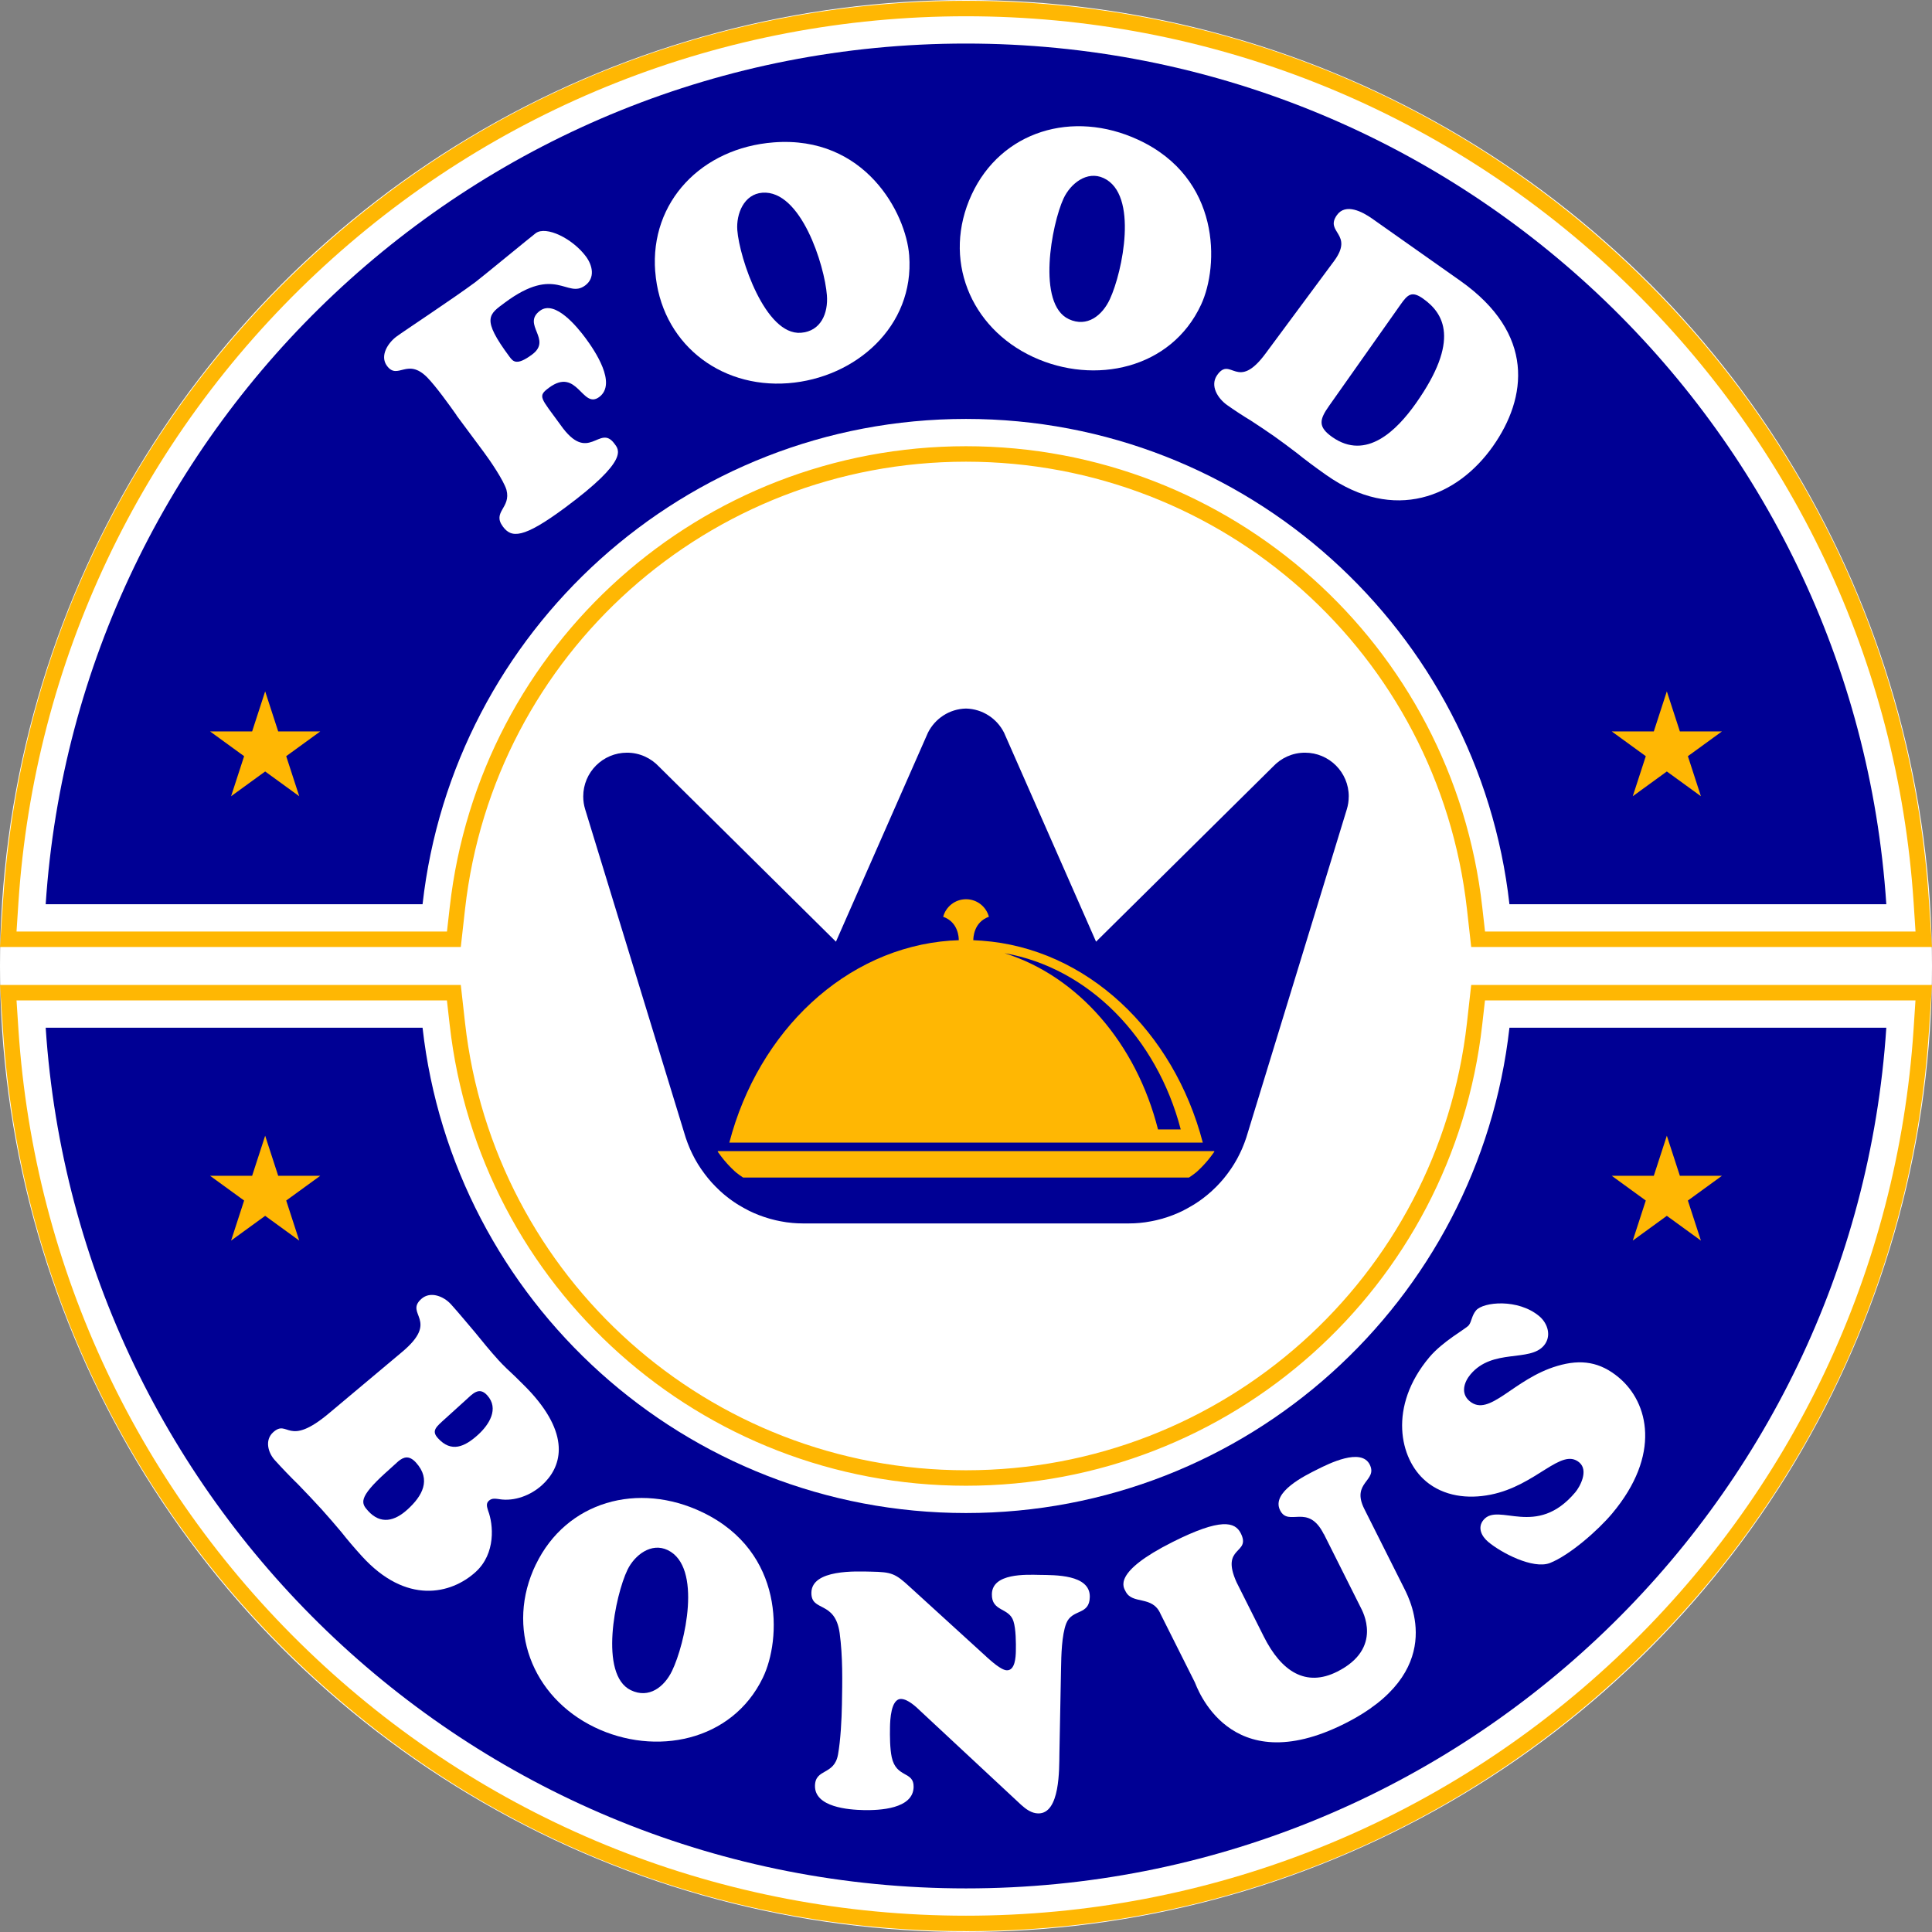
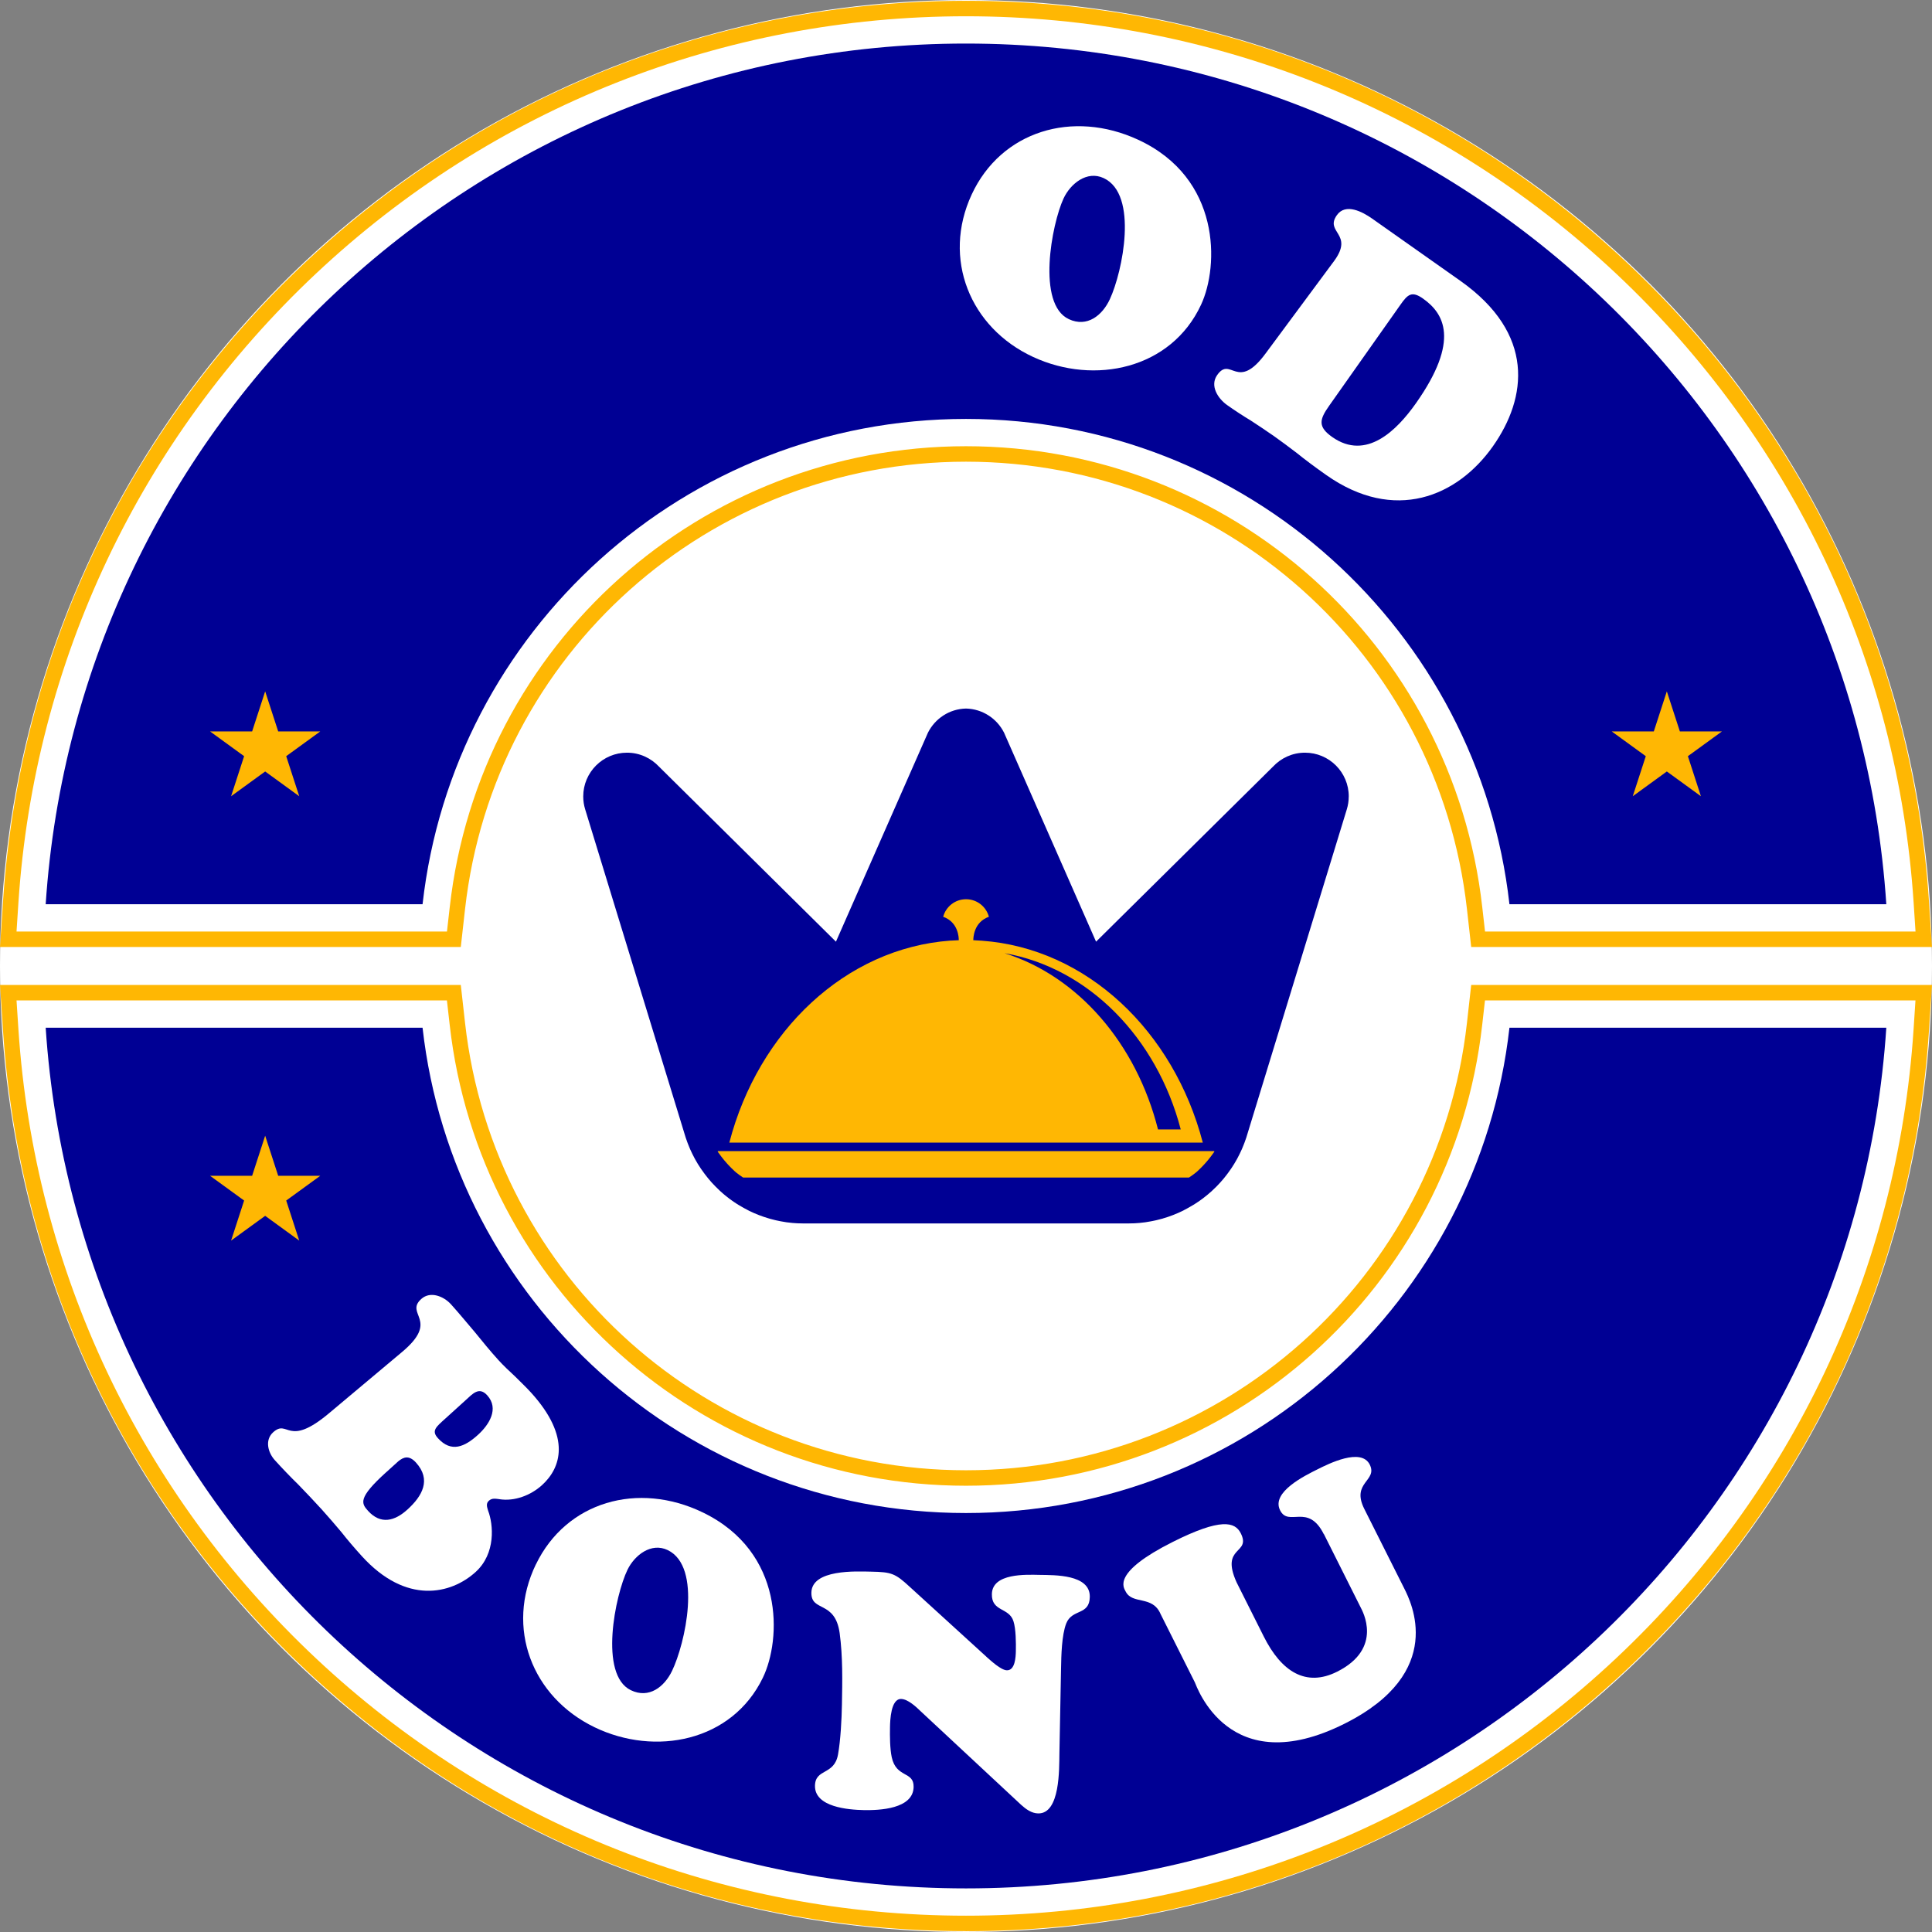
<svg xmlns="http://www.w3.org/2000/svg" id="Layer_2" data-name="Layer 2" viewBox="0 0 436 436">
  <rect x="0" y="0" width="436" height="436" fill="#808080" stroke="none" />
  <defs>
    <style>      .cls-1 {        isolation: isolate;      }      .cls-2 {        fill: #000094;      }      .cls-2, .cls-3, .cls-4 {        stroke-width: 0px;      }      .cls-3 {        fill: #ffb703;      }      .cls-4 {        fill: #fff;      }    </style>
  </defs>
  <g id="Layer_1-2" data-name="Layer 1">
    <g>
      <circle class="cls-4" cx="218" cy="218" r="218" />
      <g id="b">
        <g id="c">
          <g>
            <g>
              <path class="cls-3" d="M436,213.71h-103.99l-.96-8.57c-6.47-57.55-55.07-100.95-113.05-100.95s-106.58,43.4-113.05,100.95l-.96,8.57H0l.68-10.29c3.64-55.07,27.86-106.27,68.2-144.19C109.4,21.15,162.36.18,218,.18s108.6,20.97,149.12,59.06c40.34,37.91,64.56,89.12,68.2,144.19l.68,10.29h0ZM335.13,210.22h97.15l-.43-6.57c-3.58-54.18-27.41-104.57-67.11-141.88C324.86,24.31,272.75,3.67,218,3.67S111.14,24.31,71.27,61.78C31.57,99.08,7.74,149.47,4.16,203.65l-.43,6.57h97.14l.62-5.47c6.67-59.32,56.76-104.05,116.51-104.05s109.84,44.73,116.51,104.05l.62,5.47h0Z" />
              <path class="cls-2" d="M95.36,204.06c6.93-61.62,59.17-109.52,122.64-109.52s115.71,47.91,122.64,109.52h85.05c-7.17-108.47-97.41-194.23-207.69-194.23S17.48,95.59,10.31,204.06h85.05Z" />
              <path class="cls-3" d="M218,435.81c-55.64,0-108.6-20.97-149.12-59.06C28.54,338.84,4.32,287.64.68,232.57L0,222.28h103.99l.96,8.57c6.47,57.55,55.07,100.95,113.05,100.95s106.57-43.4,113.05-100.95l.96-8.57h103.99l-.68,10.29c-3.64,55.07-27.86,106.28-68.2,144.19-40.52,38.08-93.48,59.06-149.12,59.06h0ZM3.73,225.77l.43,6.57c3.58,54.19,27.41,104.57,67.11,141.87,39.87,37.47,91.98,58.11,146.73,58.11s106.86-20.64,146.73-58.11c39.69-37.3,63.53-87.69,67.11-141.87l.43-6.57h-97.15l-.62,5.47c-6.67,59.32-56.76,104.05-116.51,104.05s-109.84-44.73-116.51-104.05l-.62-5.47H3.73Z" />
              <path class="cls-2" d="M340.64,231.93c-6.93,61.62-59.17,109.52-122.64,109.52s-115.71-47.91-122.64-109.52H10.31c7.17,108.47,97.41,194.23,207.69,194.23s200.52-85.76,207.69-194.23h-85.05Z" />
            </g>
            <g>
              <path class="cls-2" d="M304.38,179.74c0-5.46-4.42-9.88-9.88-9.88-2.86,0-5.42,1.22-7.23,3.16h0l-39.92,39.49-20.76-47.16c-1.59-3.17-4.83-5.36-8.59-5.45-3.77.08-7,2.28-8.59,5.45l-20.76,47.16-39.92-39.49h0c-1.8-1.93-4.37-3.16-7.23-3.16-5.46,0-9.88,4.42-9.88,9.88,0,1,.15,1.97.43,2.88h0l22.68,74.07c.13.39.26.78.41,1.16.04.12.09.24.14.36.1.26.21.53.32.79.06.13.12.27.17.4.11.25.23.5.35.75.06.12.12.25.18.37.14.28.28.55.42.82.05.09.09.18.14.26.4.73.83,1.43,1.3,2.12.05.07.1.14.15.21.19.27.38.54.57.8.06.08.12.16.18.24.2.26.4.52.61.78.05.06.1.12.15.19.26.31.52.62.79.92h0c.58.64,1.19,1.25,1.82,1.84l.05.05c.14.13.3.26.44.39.06.06.13.11.19.17.16.14.32.28.48.41.17.14.34.28.52.41.16.12.31.25.47.37.19.14.39.28.58.42.15.1.29.21.44.31.22.15.44.29.67.44.13.08.26.17.4.25.26.16.52.31.79.46.1.06.2.12.3.17,0,0,.02.01.04.02.05.03.09.05.14.08l.03.02c.23.12.45.24.68.36.07.04.15.08.22.12h.02s.05.04.07.05c.03.02.07.03.1.05.3.15.61.29.92.43.03.01.06.03.09.04s.06.03.09.04h0c.34.15.69.3,1.05.43.02,0,.05.02.07.03.75.29,1.51.54,2.29.77l.05.02h.04c.06.03.12.04.19.06.31.09.62.17.93.24.12.03.25.06.37.09.27.06.54.12.81.17.14.03.29.05.43.08.26.05.51.09.77.13.06,0,.11.02.17.03.09.01.18.03.27.04h.02c.12.02.23.03.35.04.14.02.29.04.43.05.15.02.3.03.46.05.28.03.56.04.85.06l.26.02h.14c.42.02.83.03,1.25.03h73.24c.42,0,.83-.01,1.25-.03h.14l.26-.02c.28-.02.57-.03.85-.06.15-.01.3-.03.45-.05.14-.01.29-.03.43-.05.12-.01.23-.03.35-.04h.02c.09-.01.18-.03.27-.04.06,0,.12-.02.17-.03.26-.04.52-.08.77-.13.15-.03.29-.05.44-.08.27-.05.54-.11.81-.17.12-.03.25-.06.37-.09.31-.08.62-.16.93-.24.06-.02.13-.03.19-.05h.04l.05-.03c.78-.22,1.54-.48,2.29-.77.02,0,.05-.02.07-.03.35-.14.7-.28,1.05-.43h0s.06-.03.09-.04.06-.03.09-.04c.31-.14.62-.28.92-.43.04-.02.07-.03.1-.05.02-.01.05-.02.07-.04h.02c.08-.05.15-.09.22-.13.23-.12.46-.23.68-.36l.03-.02s.09-.05.14-.08c.01,0,.02-.01.04-.02.1-.06.2-.12.3-.17.26-.15.53-.31.79-.46.13-.08.26-.17.4-.25.22-.14.45-.29.67-.44.15-.1.3-.21.45-.31.2-.14.39-.28.58-.42.16-.12.32-.24.47-.37.17-.14.35-.27.52-.41.16-.13.32-.27.48-.41.07-.06.13-.11.2-.17.15-.13.3-.26.44-.39.02-.02.04-.03.05-.05.64-.58,1.25-1.2,1.82-1.83h0c.27-.3.54-.61.8-.92.05-.06.1-.12.15-.19.21-.26.41-.52.61-.78.06-.08.12-.16.18-.24.2-.26.39-.53.57-.8.05-.07.1-.14.15-.21.46-.68.9-1.39,1.3-2.12.05-.09.09-.18.14-.26.15-.27.29-.54.42-.82.06-.12.12-.25.18-.37.12-.25.23-.5.35-.75.06-.13.12-.27.17-.4.11-.26.22-.53.32-.79.05-.12.09-.24.14-.36.14-.38.28-.77.41-1.16l22.68-74.07h0c.28-.91.43-1.88.43-2.88h0Z" />
              <path class="cls-3" d="M221.54,212.28h-.17c-.57-.05-1.14-.08-1.72-.1,0-.58.09-4.07,3.52-5.29-.61-2.28-2.69-3.96-5.16-3.96h0c-2.47,0-4.55,1.68-5.16,3.96,3.43,1.22,3.53,4.71,3.52,5.29-.58.02-1.15.05-1.72.09h-.17c-23.66,1.72-43.32,20.39-49.89,45.59h106.85c-6.57-25.2-26.22-43.87-49.89-45.57h-.01ZM226.71,215.11c18.95,3.33,34.35,19.06,39.75,39.77h-5.13c-4.9-19.41-18.06-34.58-34.63-39.77h.01Z" />
              <path class="cls-3" d="M218,259.78h-56.01v.15l.11.15c.15.22.32.46.5.69l.15.2c.19.26.37.49.56.71l.13.16c.21.26.43.51.66.76l.34.37c.42.45.87.89,1.33,1.32l.39.34c.5.4,1.01.77,1.54,1.11h100.62c.53-.35,1.04-.71,1.54-1.11l.39-.34c.46-.42.91-.87,1.33-1.32l.34-.37c.22-.25.44-.5.66-.76l.13-.16c.18-.23.37-.46.56-.71l.15-.2c.17-.23.34-.47.5-.69l.11-.15v-.15h-56.03Z" />
            </g>
            <g class="cls-1">
              <g class="cls-1">
-                 <path class="cls-4" d="M103.03,93.7c-1.77-2.5-4.55-6.38-6.59-8.5-4.55-4.62-6.66.67-9.11-2.63-1.69-2.28.24-5.2,2.15-6.62,1.56-1.16,12.8-8.57,17.77-12.26,1.2-.89,12.8-10.44,13.64-11.06,2.34-1.74,8.31,1.18,11.34,5.25,1.51,2.04,2.11,4.85-.17,6.54-4.14,3.07-6.56-4.71-18.08,3.84-3.66,2.72-5.44,3.57,1.02,12.27.8,1.08,1.62,2.05,5.09-.53,4.62-3.43-2.42-6.76,1.78-9.88,3.42-2.54,8.51,3.82,10.25,6.16,2.09,2.82,7.18,10.3,3.1,13.32-3.84,2.85-4.91-6.86-11.33-2.1-2.64,1.96-1.92,2.17,2.6,8.39,6.35,9.05,8.75-.36,12.14,4.2,1.02,1.38,3.52,3.62-11.05,14.43-9.59,7.12-12.18,6.9-14.09,4.32-2.49-3.36,1.9-4.2.8-8.31-.65-2.12-3.63-6.52-5.1-8.49l-6.19-8.33Z" />
-               </g>
+                 </g>
            </g>
            <g class="cls-1">
              <g class="cls-1">
-                 <path class="cls-4" d="M147.86,61.29c-1.21-15.79,10.52-27.92,26.76-29.16,20.55-1.57,29.83,15.92,30.56,25.52,1.22,16.01-12.12,27.66-27.3,28.83-15.71,1.2-28.8-9.33-30.01-25.19ZM172.04,43.49c-4.17.32-5.92,4.8-5.65,8.44.48,6.33,6.31,23.78,14.35,23.17,4.54-.35,6.18-4.44,5.87-8.46-.52-6.78-5.86-23.82-14.58-23.15Z" />
-               </g>
+                 </g>
            </g>
            <g class="cls-1">
              <g class="cls-1">
                <path class="cls-4" d="M219.27,43.92c6.66-14.37,22.82-19.22,37.59-12.38,18.7,8.66,18.25,28.46,14.2,37.2-6.75,14.57-24.08,18.22-37.9,11.82-14.3-6.62-20.57-22.21-13.89-36.64ZM249.06,40.19c-3.79-1.76-7.51,1.29-9.05,4.61-2.67,5.76-6.11,23.84,1.21,27.23,4.13,1.92,7.56-.86,9.25-4.52,2.86-6.17,6.51-23.65-1.41-27.32Z" />
              </g>
            </g>
            <g class="cls-1">
              <g class="cls-1">
                <path class="cls-4" d="M301.07,58.9c4.55-6.2-2.17-6.38.62-10.34,1.98-2.81,5.82-.74,7.96.77l19.89,14.03c16.96,11.97,15.11,26.38,7.36,37.37-8.01,11.35-22.19,17.34-37.63,6.45-2.62-1.85-4.78-3.46-6.58-4.92-1.85-1.4-3.45-2.62-5.16-3.82-1.71-1.21-3.52-2.39-5.27-3.54-1.79-1.08-3.55-2.23-5.32-3.48-2.07-1.46-3.97-4.35-2.25-6.79,3.1-4.39,4.48,3.89,10.94-4.89l15.43-20.83ZM299.96,91.56c-2.2,3.11-2.61,4.74.68,7.06,7.69,5.42,14.58-1.5,18.89-7.6,10.07-14.28,6.29-20.33,1.6-23.64-2.56-1.81-3.48-.9-5.11,1.42l-16.06,22.76Z" />
              </g>
            </g>
            <g class="cls-1">
              <g class="cls-1">
                <path class="cls-4" d="M112.71,338.32c-.89-.1-1.67-.29-2.39.36-.72.65-.39,1.46-.16,2.26,1.17,3.06,1.79,9.63-2.84,13.83-5.52,5-15.65,7.46-25.7-3.63-1.7-1.88-3.2-3.63-4.58-5.39-1.45-1.71-2.89-3.41-4.44-5.12-1.7-1.88-3.51-3.76-5.26-5.58-1.81-1.77-3.57-3.6-5.32-5.53-1.55-1.71-2.31-4.54-.38-6.29,3.42-3.1,3.19,3.63,12.65-4.33l16.44-13.79c8.63-7.22.52-8.51,4.33-11.96,2.1-1.9,5.14-.54,6.69,1.17,1.85,2.04,3.59,4.18,5.38,6.27,1.74,2.14,3.48,4.28,5.33,6.32,1.2,1.32,2.46,2.49,3.72,3.66,1.21,1.22,2.52,2.44,3.67,3.71,9.15,10.09,6.7,17.04,2.46,20.88-2.54,2.3-6.19,3.7-9.59,3.17ZM87.13,332.26c-6.4,5.8-5.61,7-4.06,8.71,2.85,3.14,6,2.3,8.87-.3,3.37-3.05,5.44-6.74,1.94-10.6-1.55-1.71-2.78-1.29-3.99-.3l-2.76,2.5ZM100.58,320.06c-2.15,1.95-3.3,2.79-1.75,4.5,3,3.31,6.02,1.98,9.05-.77,2.48-2.25,4.82-5.88,2.07-8.91-1.85-2.04-3.3-.32-4.9,1.13l-4.47,4.05Z" />
              </g>
            </g>
            <g class="cls-1">
              <g class="cls-1">
                <path class="cls-4" d="M120.94,353.04c6.87-14.21,23.06-18.78,37.67-11.72,18.5,8.95,17.73,28.67,13.54,37.31-6.97,14.41-24.3,17.77-37.98,11.16-14.14-6.84-20.14-22.48-13.24-36.75ZM150.7,349.82c-3.75-1.81-7.51,1.16-9.1,4.45-2.76,5.7-6.48,23.66.76,27.16,4.09,1.98,7.55-.73,9.3-4.35,2.95-6.1,6.88-23.46-.96-27.26Z" />
              </g>
            </g>
            <g class="cls-1">
              <g class="cls-1">
                <path class="cls-4" d="M222.67,373.95c.88.76,3.22,2.97,4.56,2.99,1.86.04,1.99-3.02,2.02-4.28.04-1.86.02-5.06-.54-6.79-.98-3.15-4.95-2.1-4.87-6.12.09-4.76,7.68-4.4,10.8-4.34,3.28.06,11.4-.16,11.3,4.98-.08,4.24-4,2.6-5.33,6-1.02,2.66-1.11,7.28-1.16,10.11l-.37,19.28c-.06,3.35.19,13.56-4.8,13.46-1.49-.03-2.74-.95-3.83-1.93l-22.61-21.06c-1.02-.99-2.92-2.81-4.49-2.84-2.31-.04-2.47,4.79-2.5,6.36-.04,2.08-.02,4.84.39,6.78,1.03,4.79,5.01,3.07,4.94,6.72-.09,4.99-7.77,5.29-11.27,5.22-3.42-.07-11.08-.66-10.99-5.5.08-3.95,4.36-2.3,5.2-7.05.58-3.19.82-7.88.88-11.23.1-5.36.21-10.79-.51-16.17-1.05-7.47-6.46-4.67-6.38-9.13.1-5.29,10.14-4.8,13.49-4.73,4.62.09,5.43.4,8.72,3.44l17.35,15.82Z" />
              </g>
            </g>
            <g class="cls-1">
              <g class="cls-1">
                <path class="cls-4" d="M298.74,346.21c-3.57-7.12-7.93-1.52-9.86-5.38-2.07-4.12,5.71-7.87,8.44-9.24,2.53-1.27,9.85-4.94,11.79-1.08,1.87,3.73-4.26,3.97-1.22,10.02l9.02,17.96c1.5,2.99,9.58,18.93-13.44,30.48-26.22,13.16-33.44-8.54-33.84-9.34l-7.71-15.37c-1.84-4.33-6.36-2.05-7.9-5.12-.47-.93-3.07-4.29,10.64-11.17,10.85-5.44,14.04-4.55,15.35-1.95,2.4,4.79-4.69,2.77-.95,11.06l6.14,12.24c3.97,7.92,9.51,11.47,16.56,7.93,10.51-5.28,5.67-13.76,5.31-14.49l-8.31-16.57Z" />
              </g>
            </g>
            <g class="cls-1">
              <g class="cls-1">
-                 <path class="cls-4" d="M321.74,334.23c-5.93-4.98-8.48-16.86.81-27.92,3.07-3.65,8.17-6.36,8.89-7.21.67-.8.66-2.17,1.66-3.37,1.63-1.94,9.49-2.72,14.27,1.3,1.94,1.63,2.82,4.51,1.05,6.62-3.21,3.82-11.57.58-16.56,6.5-1.49,1.77-2.27,4.32-.22,6.04,4.5,3.79,9.87-5.03,19.82-7.94,5.31-1.57,9.64-.94,13.91,2.66,6.67,5.61,9.58,17.4-1.58,30.68-3.16,3.76-9.55,9.38-14.04,11.15-3.84,1.44-10.98-2.33-13.89-4.77-1.54-1.29-2.5-3.27-1.06-4.98,3.4-4.04,11.89,4.26,20.7-6.22,1.05-1.25,3.06-4.91.9-6.74-4.1-3.45-9.64,5.22-20.03,7.28-5.14,1.02-10.54.38-14.64-3.07Z" />
-               </g>
+                 </g>
            </g>
            <g>
              <polygon class="cls-3" points="59.84 156.02 62.78 165.06 72.28 165.06 64.59 170.65 67.53 179.69 59.84 174.1 52.15 179.69 55.09 170.65 47.4 165.06 56.9 165.06 59.84 156.02" />
              <polygon class="cls-3" points="376.16 156.02 379.1 165.06 388.6 165.06 380.91 170.65 383.85 179.69 376.16 174.1 368.47 179.69 371.41 170.65 363.72 165.06 373.22 165.06 376.16 156.02" />
            </g>
            <g>
              <polygon class="cls-3" points="59.84 256.3 62.78 265.34 72.28 265.34 64.59 270.93 67.53 279.97 59.84 274.38 52.15 279.97 55.09 270.93 47.4 265.34 56.9 265.34 59.84 256.3" />
-               <polygon class="cls-3" points="376.16 256.3 379.1 265.34 388.6 265.34 380.91 270.93 383.85 279.97 376.16 274.38 368.47 279.97 371.41 270.93 363.72 265.34 373.22 265.34 376.16 256.3" />
            </g>
          </g>
        </g>
      </g>
    </g>
  </g>
</svg>